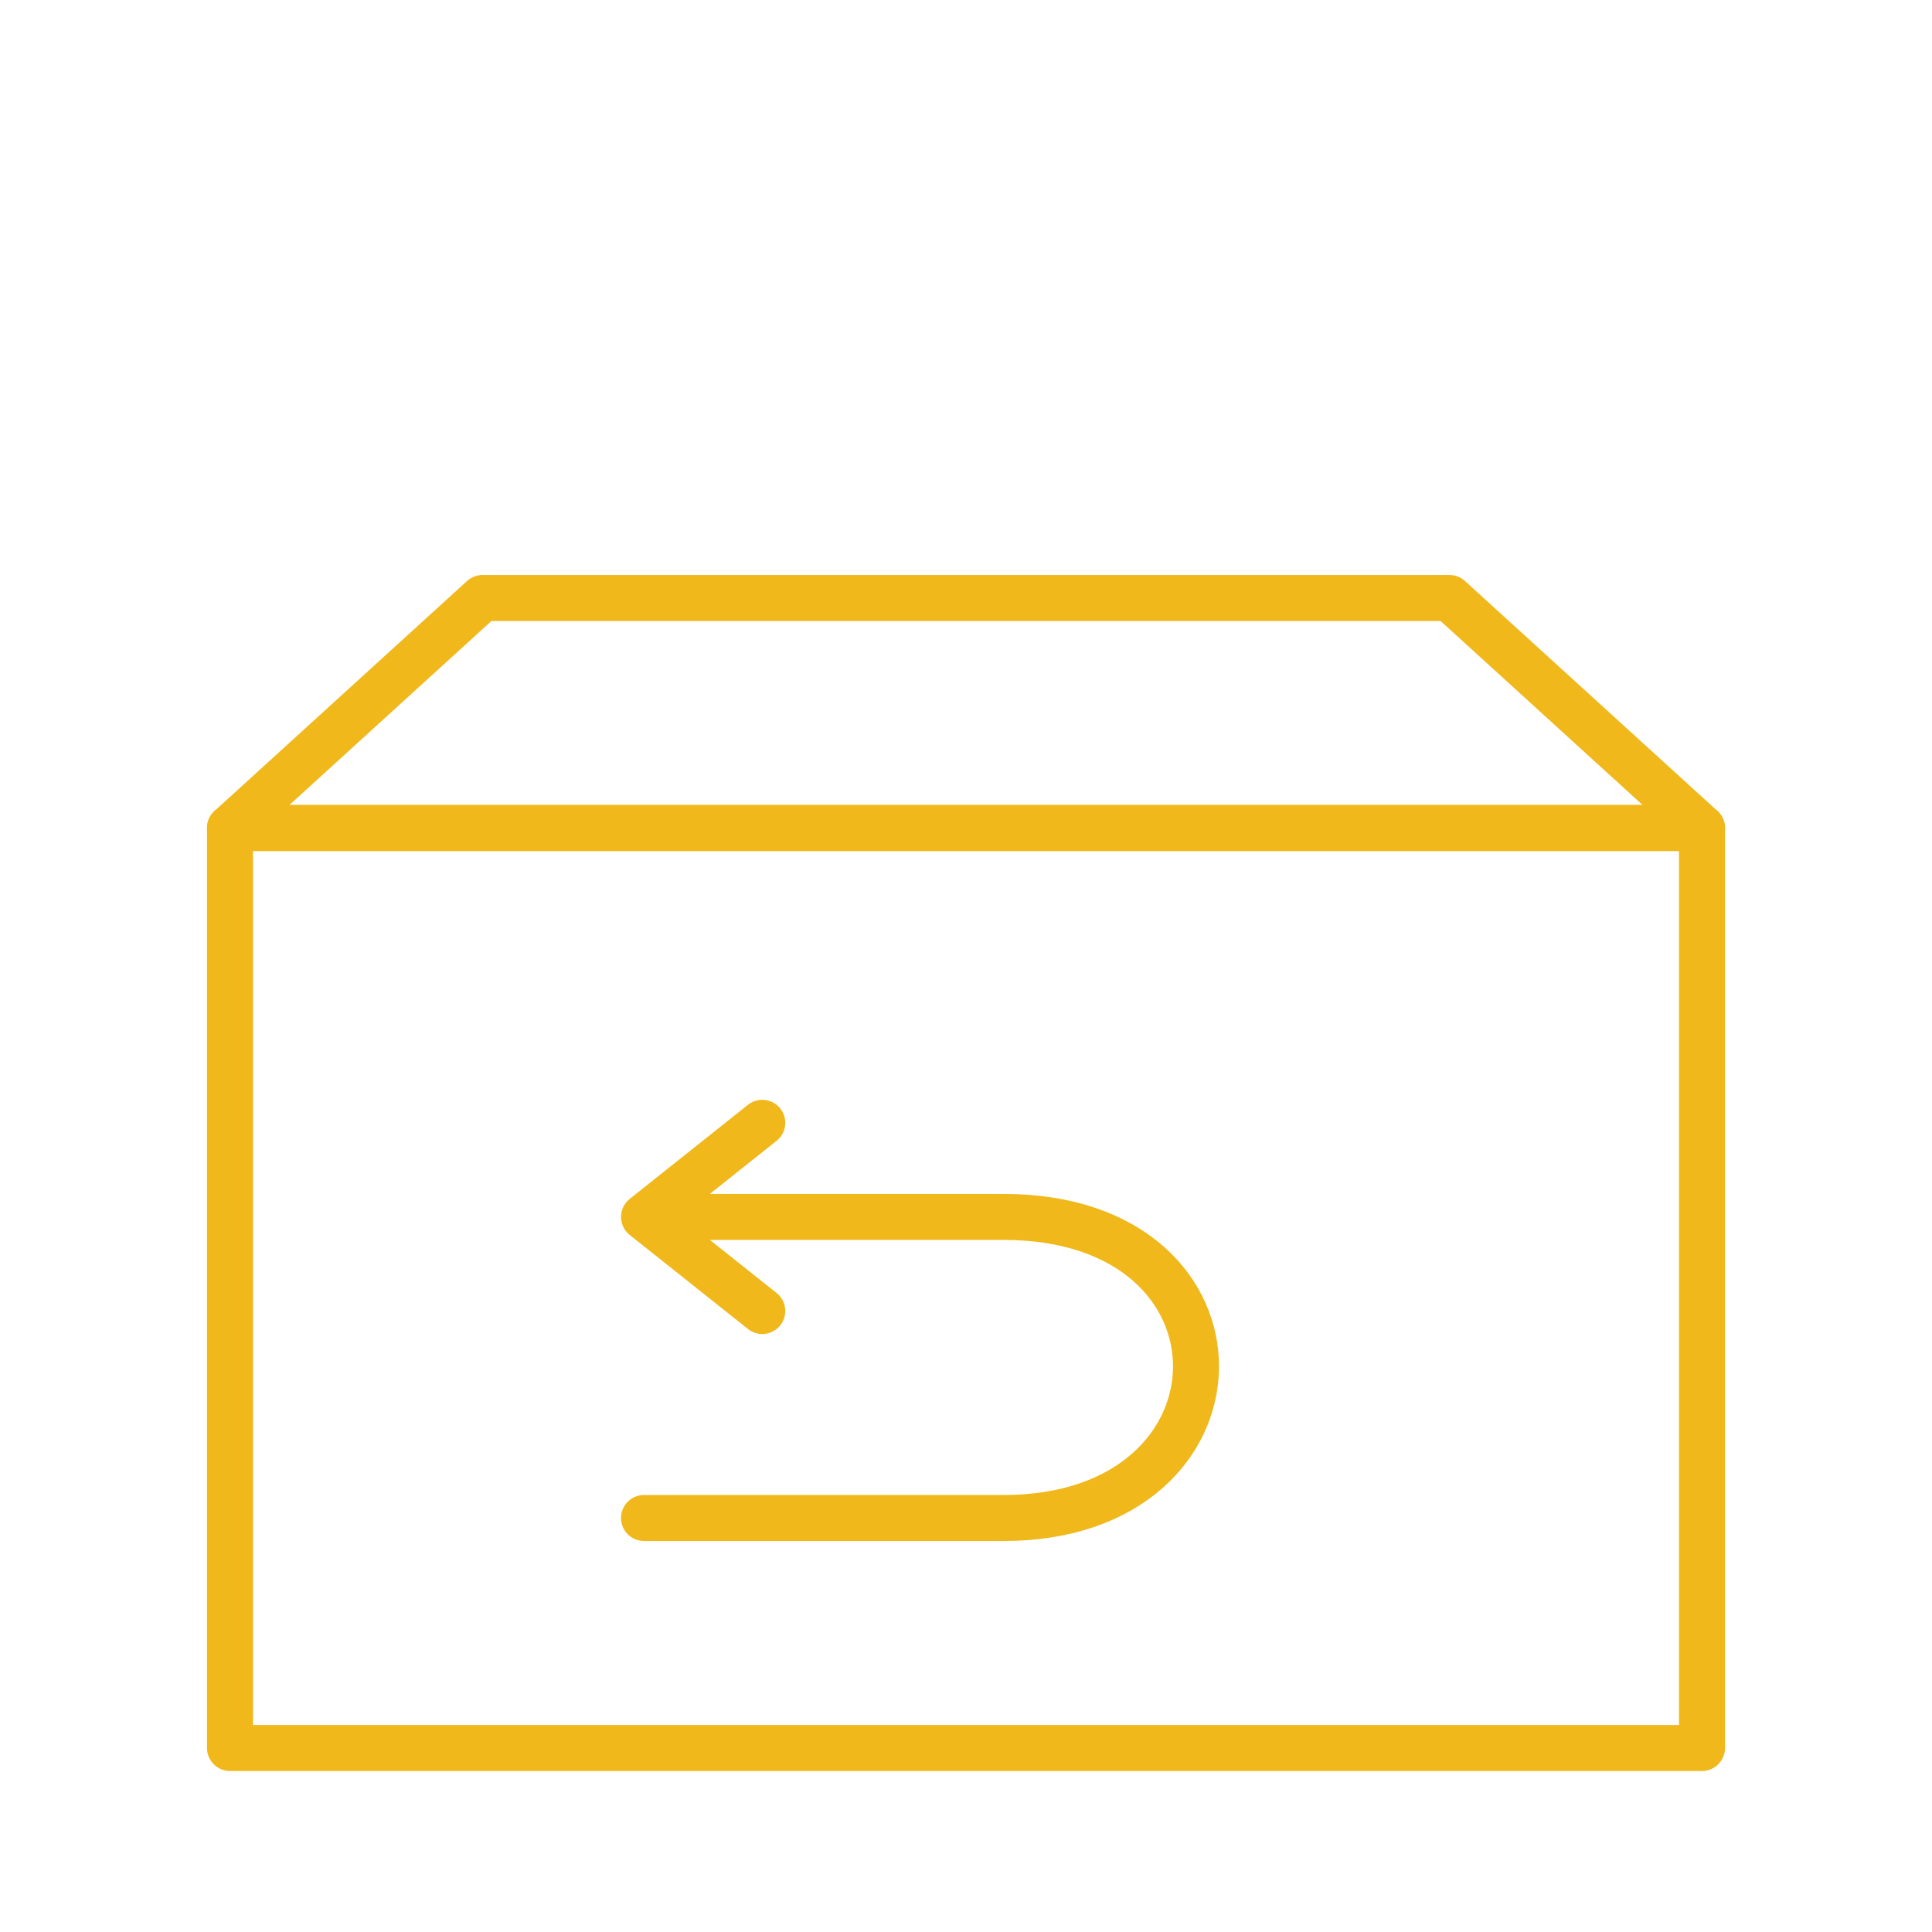
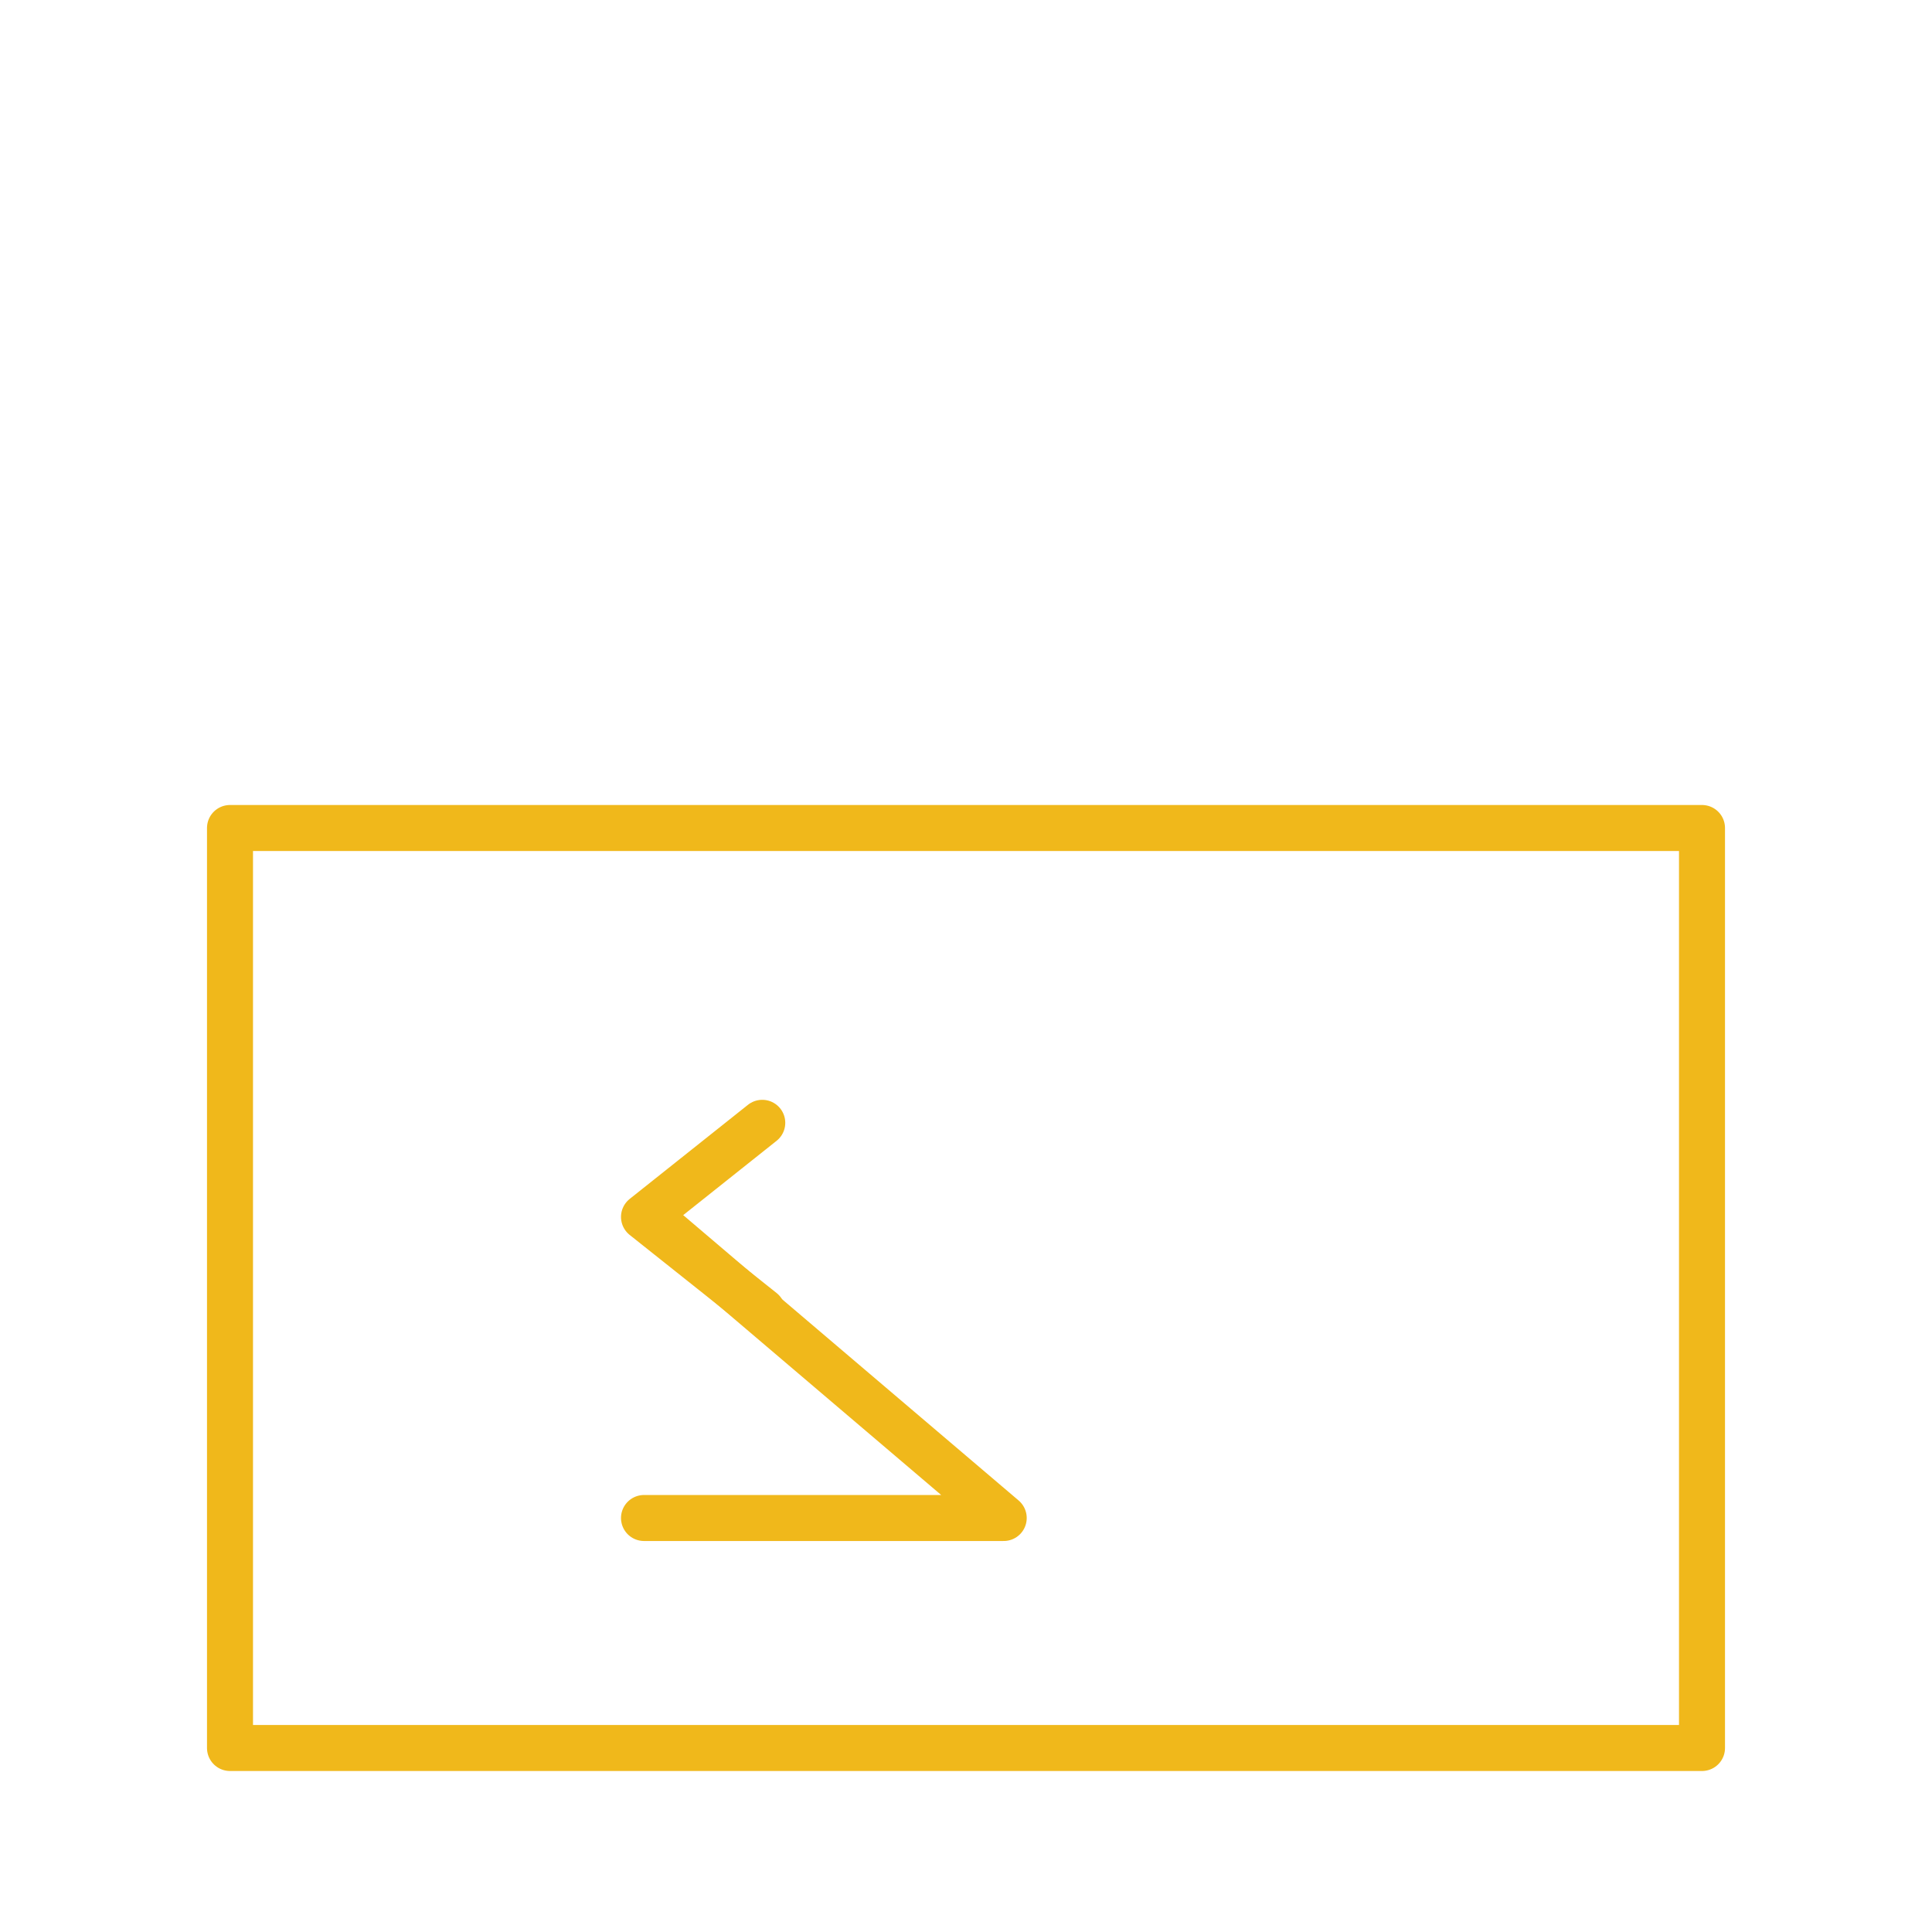
<svg xmlns="http://www.w3.org/2000/svg" width="42px" height="42px" viewBox="0 0 42 42" version="1.1">
  <title>98B8E28D-B074-41F2-8294-ADE481A2DD7B</title>
  <g id="Page" stroke="none" stroke-width="1" fill="none" fill-rule="evenodd" stroke-linecap="round" stroke-linejoin="round">
    <g id="Design---Purchasing---Sticky" transform="translate(-829, -326)" stroke="#F0B81B">
      <g id="Group-14" transform="translate(447, 326)">
        <g id="Group-12" transform="translate(380, 0)">
          <g id="icons-/-returns" transform="translate(2, 0)">
            <g id="Group-2" transform="translate(4.552, 13)">
              <polygon id="Stroke-1" points="0.448 25 32.448 25 32.448 5 0.448 5" />
-               <polygon id="Stroke-3" points="26.958 0 5.938 0 0.448 5 32.448 5" />
              <g id="Group" transform="translate(9.448, 11)">
-                 <path d="M0,9 L7.82,9 C13.336,9 13.451,2.455 7.82,2.455 L0.127,2.455" id="Stroke-4" />
+                 <path d="M0,9 L7.82,9 L0.127,2.455" id="Stroke-4" />
                <polyline id="Stroke-5" points="2.571 0.409 0 2.455 2.571 4.5" />
              </g>
            </g>
          </g>
        </g>
      </g>
    </g>
  </g>
</svg>